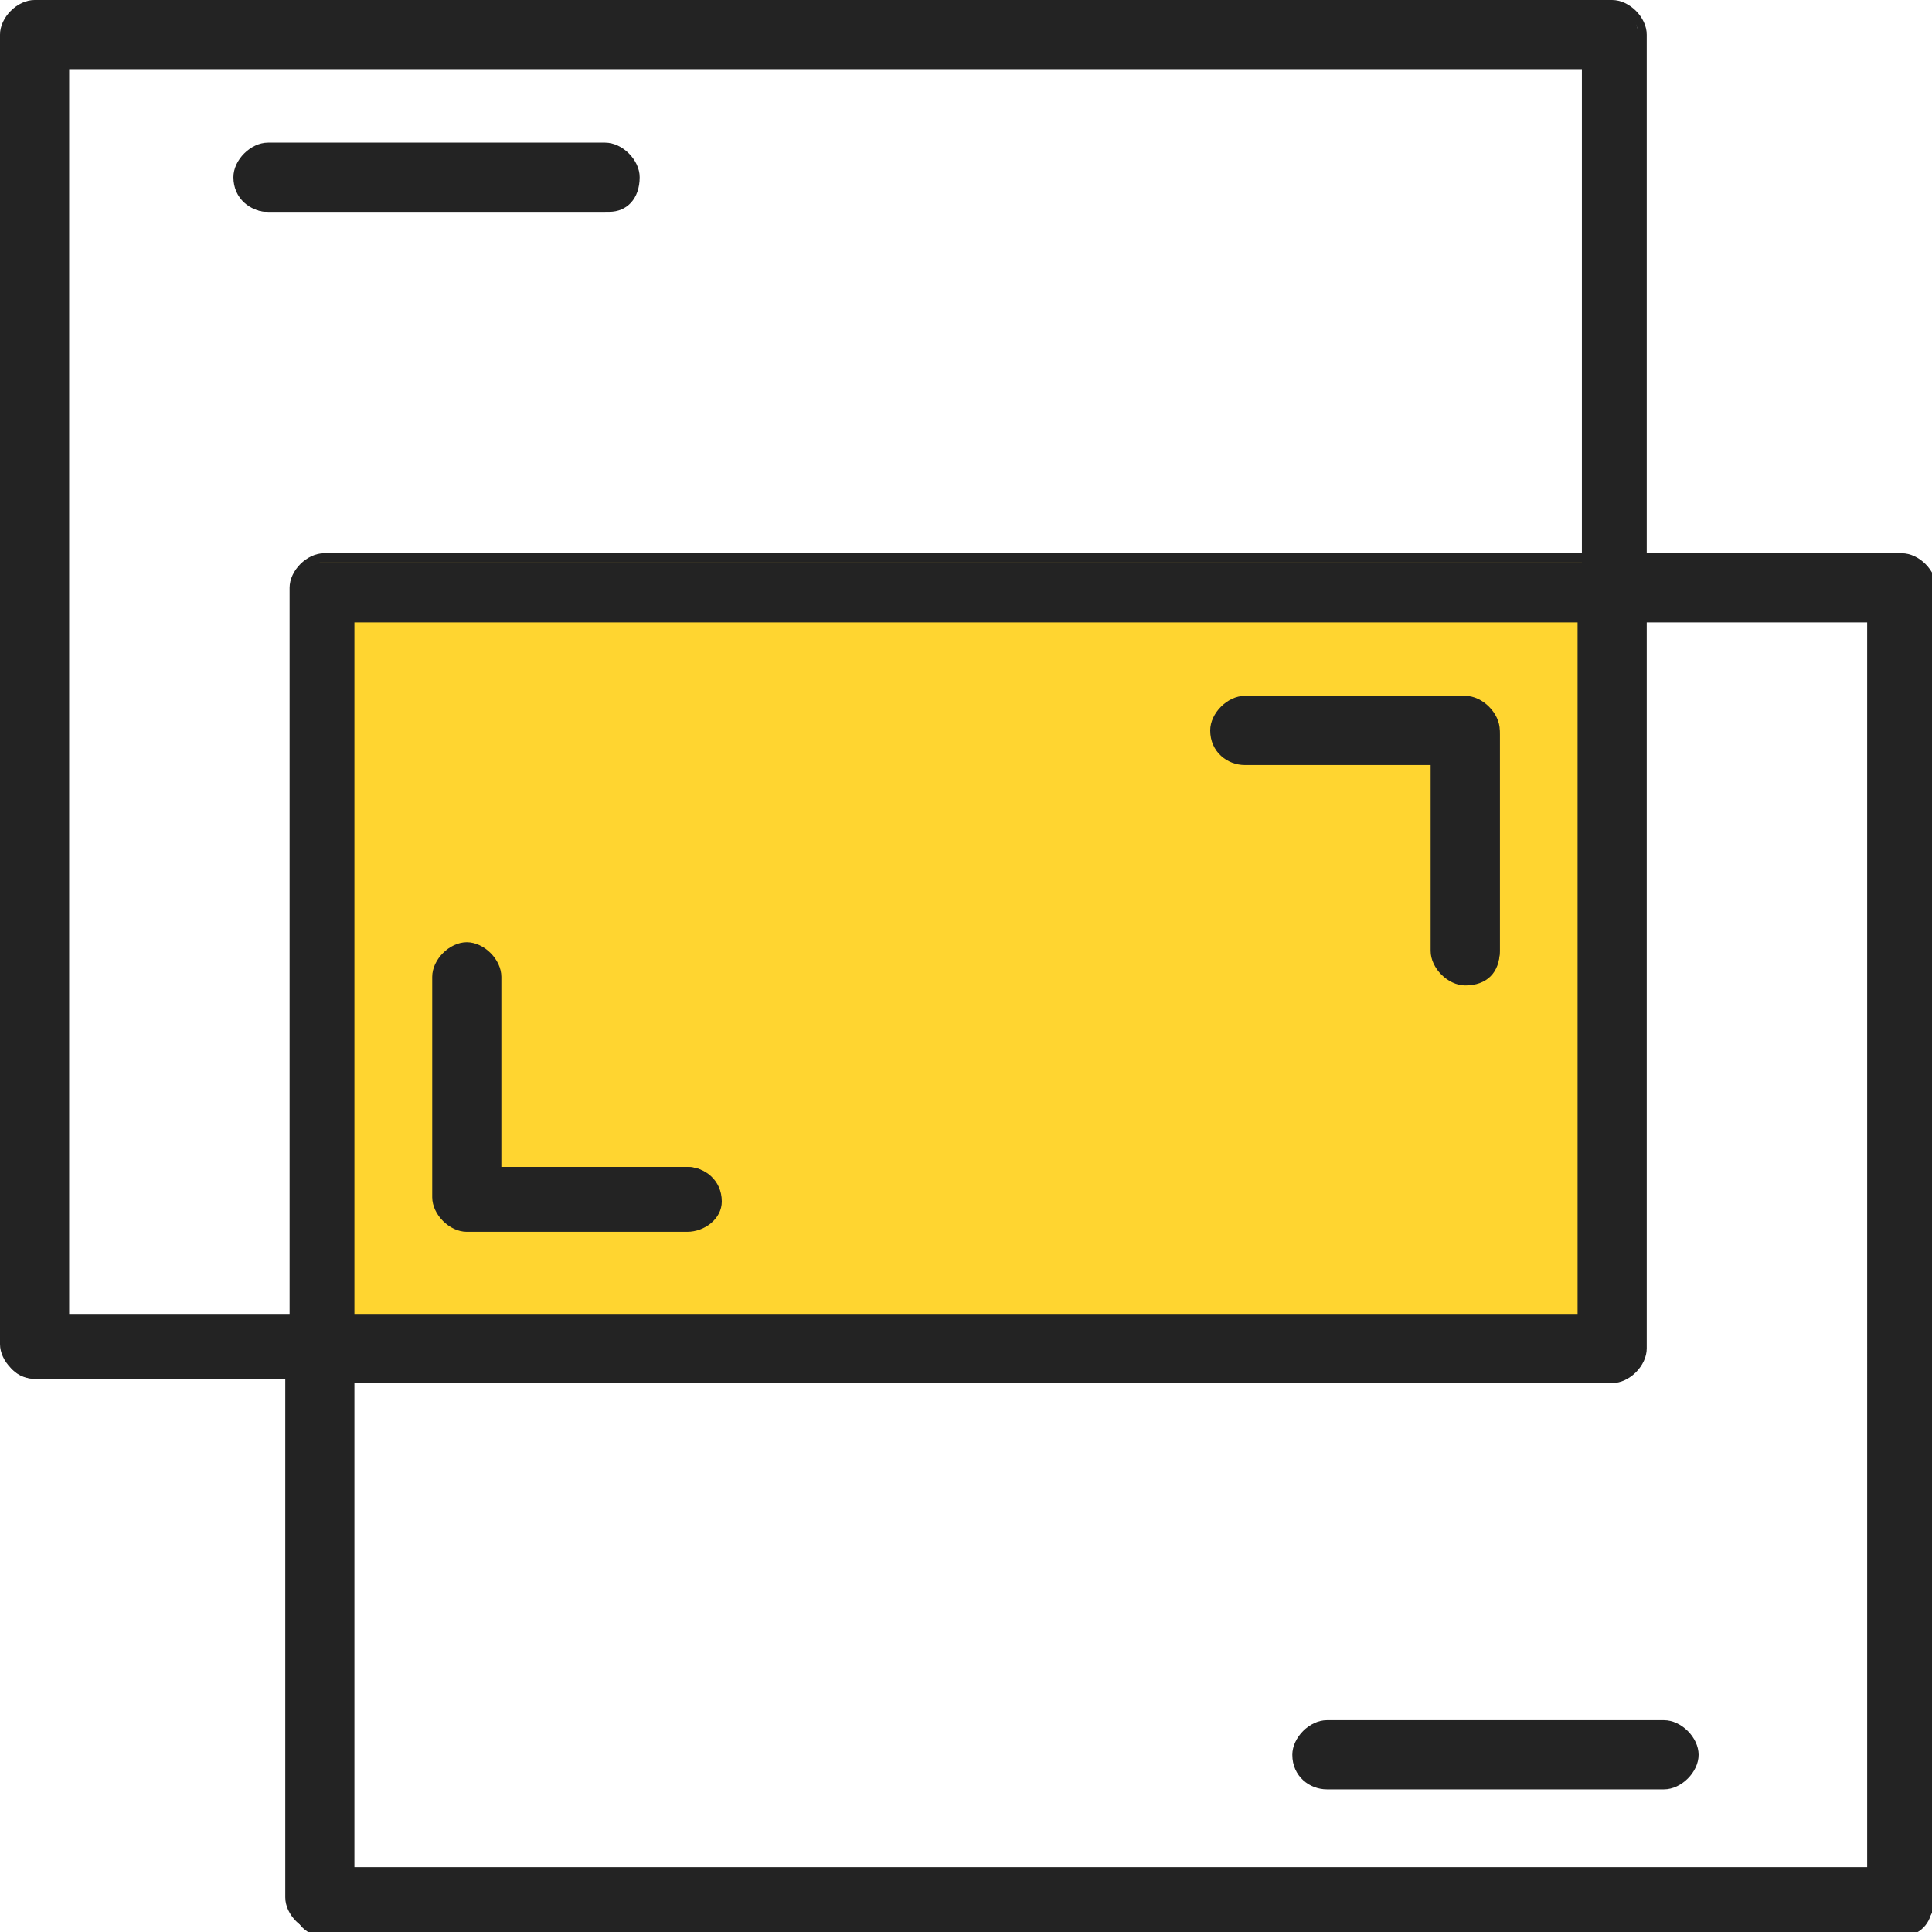
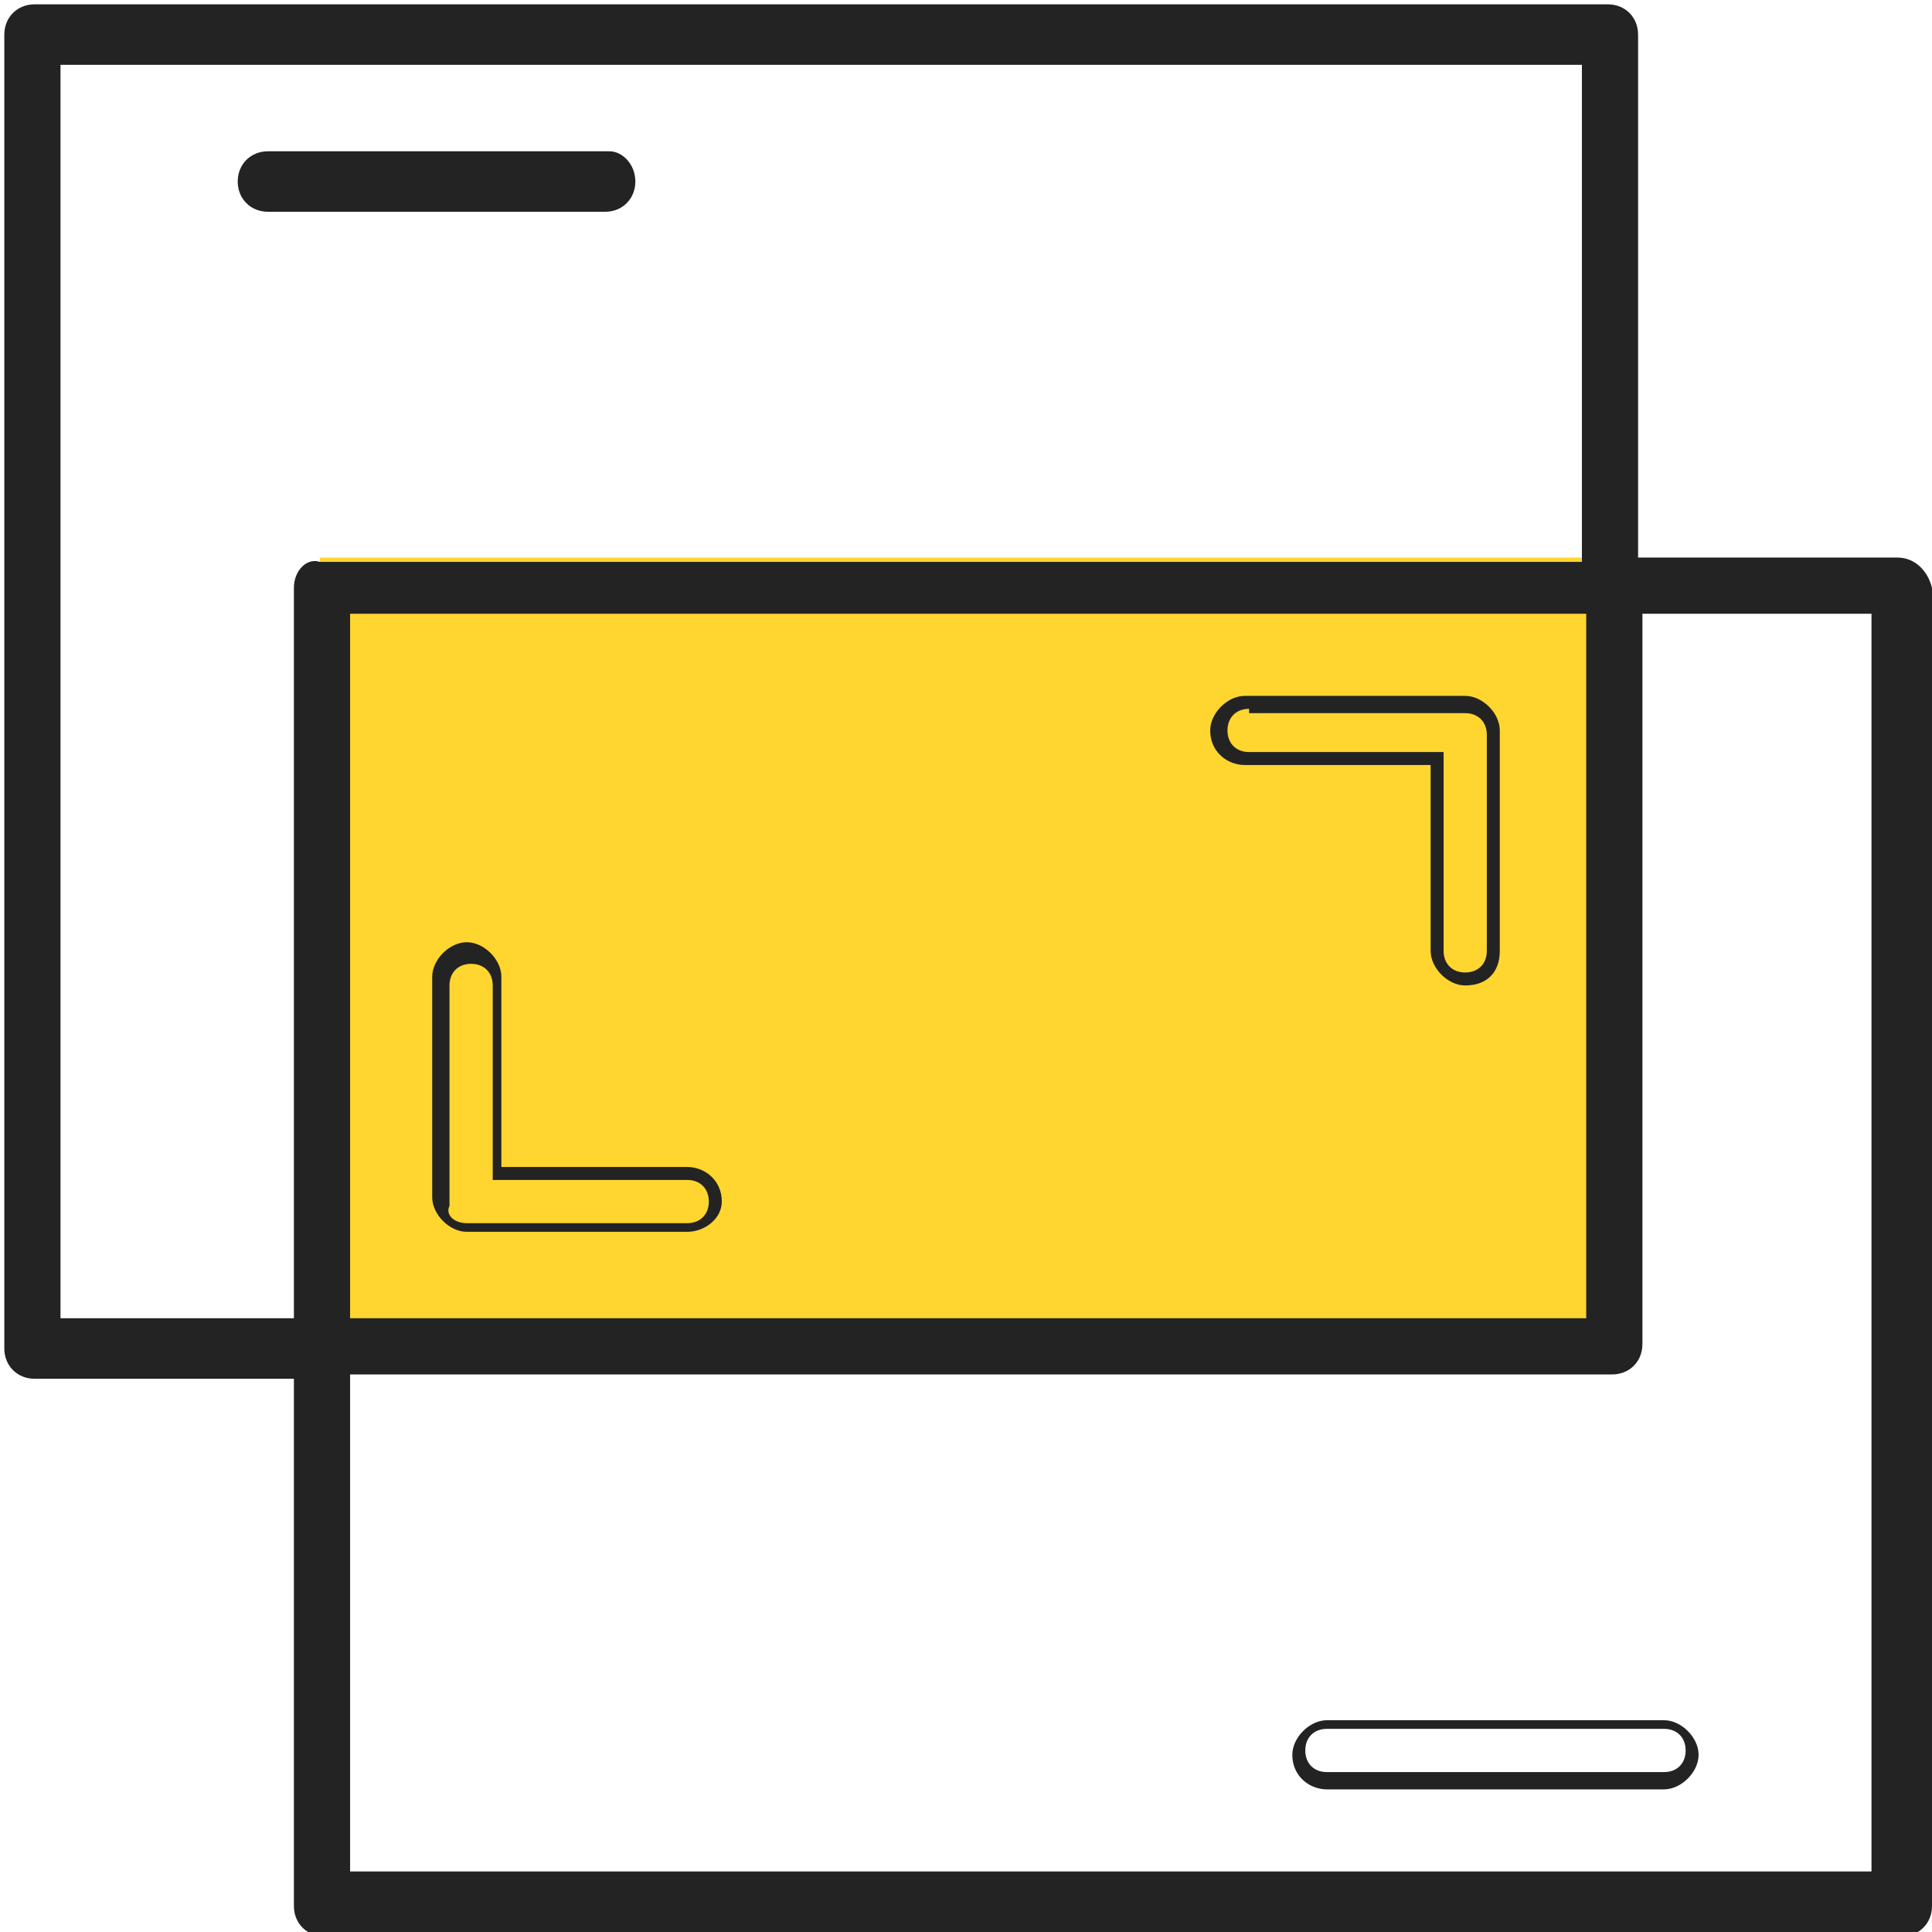
<svg xmlns="http://www.w3.org/2000/svg" version="1.1" id="Layer_1" x="0px" y="0px" width="44.7px" height="44.7px" viewBox="0 0 44.7 44.7" style="enable-background:new 0 0 44.7 44.7;" xml:space="preserve">
  <style type="text/css">
	.st0{fill:#FFD530;}
	.st1{fill:#232323;}
</style>
  <g>
    <rect x="7.4" y="12.9" class="st0" width="30.5" height="18.2" />
-     <path class="st1" d="M30,40.6c0,0.4,0.3,0.7,0.7,0.7h7.8c0.4,0,0.7-0.3,0.7-0.7s-0.3-0.7-0.7-0.7h-7.8C30.3,39.9,30,40.2,30,40.6" />
    <path class="st1" d="M38.5,41.4h-7.8c-0.4,0-0.8-0.3-0.8-0.8c0-0.4,0.4-0.8,0.8-0.8h7.8c0.4,0,0.8,0.4,0.8,0.8   C39.3,41,38.9,41.4,38.5,41.4 M30.7,40c-0.3,0-0.5,0.2-0.5,0.5c0,0.3,0.2,0.5,0.5,0.5h7.8c0.3,0,0.5-0.2,0.5-0.5   c0-0.3-0.2-0.5-0.5-0.5H30.7z" />
    <path class="st1" d="M43.9,12.9h-6V0.8c0-0.4-0.3-0.7-0.7-0.7H0.8c-0.4,0-0.7,0.3-0.7,0.7v30.4c0,0.4,0.3,0.7,0.7,0.7h6v12.2   c0,0.4,0.3,0.7,0.7,0.7h36.5c0.4,0,0.7-0.3,0.7-0.7V13.6C44.6,13.2,44.3,12.9,43.9,12.9 M6.8,13.6v16.9H1.4v-29h35.2v11.5H7.4   C7.1,12.9,6.8,13.2,6.8,13.6 M36.7,30.5H8.1V14.2h28.6V30.5z M43.3,43.3H8.1V31.8h29.2c0.4,0,0.7-0.3,0.7-0.7V14.2h5.3V43.3z" />
    <g>
-       <path class="st1" d="M44,44.7H7.4c-0.4,0-0.8-0.4-0.8-0.8v-12H0.8c-0.4,0-0.8-0.4-0.8-0.8V0.8C0,0.4,0.4,0,0.8,0h36.5    c0.4,0,0.8,0.4,0.8,0.8v12H44c0.4,0,0.8,0.4,0.8,0.8V44C44.7,44.4,44.4,44.7,44,44.7 M0.8,0.3c-0.3,0-0.5,0.2-0.5,0.5v30.4    c0,0.3,0.2,0.5,0.5,0.5h6.1V44c0,0.3,0.2,0.5,0.5,0.5H44c0.3,0,0.5-0.2,0.5-0.5V13.6c0-0.3-0.2-0.5-0.5-0.5h-6.1V0.8    c0-0.3-0.2-0.5-0.5-0.5H0.8z M43.4,43.4H8V31.7h29.4c0.3,0,0.5-0.2,0.5-0.5v-17h5.6V43.4z M8.2,43.2h35V14.4h-5.1v16.8    c0,0.4-0.4,0.8-0.8,0.8H8.2V43.2z M36.8,30.6H8V14.1h28.8V30.6z M8.2,30.4h28.3v-16H8.2V30.4z M6.9,30.6H1.3V1.3h35.5v11.7H7.4    c-0.3,0-0.5,0.2-0.5,0.5V30.6z M1.6,30.4h5.1V13.6c0-0.4,0.4-0.8,0.8-0.8h29.1V1.6h-35V30.4z" />
-     </g>
+       </g>
    <path class="st1" d="M14.1,3.5H6.2c-0.4,0-0.7,0.3-0.7,0.7c0,0.4,0.3,0.7,0.7,0.7h7.8c0.4,0,0.7-0.3,0.7-0.7   C14.7,3.8,14.4,3.5,14.1,3.5" />
-     <path class="st1" d="M14.1,4.9H6.2c-0.4,0-0.8-0.3-0.8-0.8c0-0.4,0.4-0.8,0.8-0.8h7.8c0.4,0,0.8,0.4,0.8,0.8   C14.8,4.6,14.5,4.9,14.1,4.9 M6.2,3.6c-0.3,0-0.5,0.2-0.5,0.5c0,0.3,0.2,0.5,0.5,0.5h7.8c0.3,0,0.5-0.2,0.5-0.5   c0-0.3-0.2-0.5-0.5-0.5H6.2z" />
-     <path class="st1" d="M28.9,17.6h4.4V22c0,0.4,0.3,0.7,0.7,0.7c0.4,0,0.7-0.3,0.7-0.7V17c0-0.4-0.3-0.7-0.7-0.7h-5.1   c-0.4,0-0.7,0.3-0.7,0.7C28.2,17.3,28.5,17.6,28.9,17.6" />
    <path class="st1" d="M33.9,22.8c-0.4,0-0.8-0.4-0.8-0.8v-4.3h-4.3c-0.4,0-0.8-0.3-0.8-0.8c0-0.4,0.4-0.8,0.8-0.8h5.1   c0.4,0,0.8,0.4,0.8,0.8V22C34.7,22.5,34.4,22.8,33.9,22.8 M28.9,16.4c-0.3,0-0.5,0.2-0.5,0.5c0,0.3,0.2,0.5,0.5,0.5h4.5V22   c0,0.3,0.2,0.5,0.5,0.5s0.5-0.2,0.5-0.5V17c0-0.3-0.2-0.5-0.5-0.5H28.9z" />
-     <path class="st1" d="M10.8,28.4h5.1c0.4,0,0.7-0.3,0.7-0.7c0-0.4-0.3-0.7-0.7-0.7h-4.4v-4.4c0-0.4-0.3-0.7-0.7-0.7   c-0.4,0-0.7,0.3-0.7,0.7v5.1C10.1,28.1,10.4,28.4,10.8,28.4" />
    <path class="st1" d="M15.9,28.5h-5.1c-0.4,0-0.8-0.4-0.8-0.8v-5.1c0-0.4,0.4-0.8,0.8-0.8c0.4,0,0.8,0.4,0.8,0.8V27h4.3   c0.4,0,0.8,0.3,0.8,0.8C16.7,28.2,16.3,28.5,15.9,28.5 M10.8,28.3h5.1c0.3,0,0.5-0.2,0.5-0.5c0-0.3-0.2-0.5-0.5-0.5h-4.5v-4.5   c0-0.3-0.2-0.5-0.5-0.5c-0.3,0-0.5,0.2-0.5,0.5v5.1C10.3,28.1,10.5,28.3,10.8,28.3" />
  </g>
</svg>